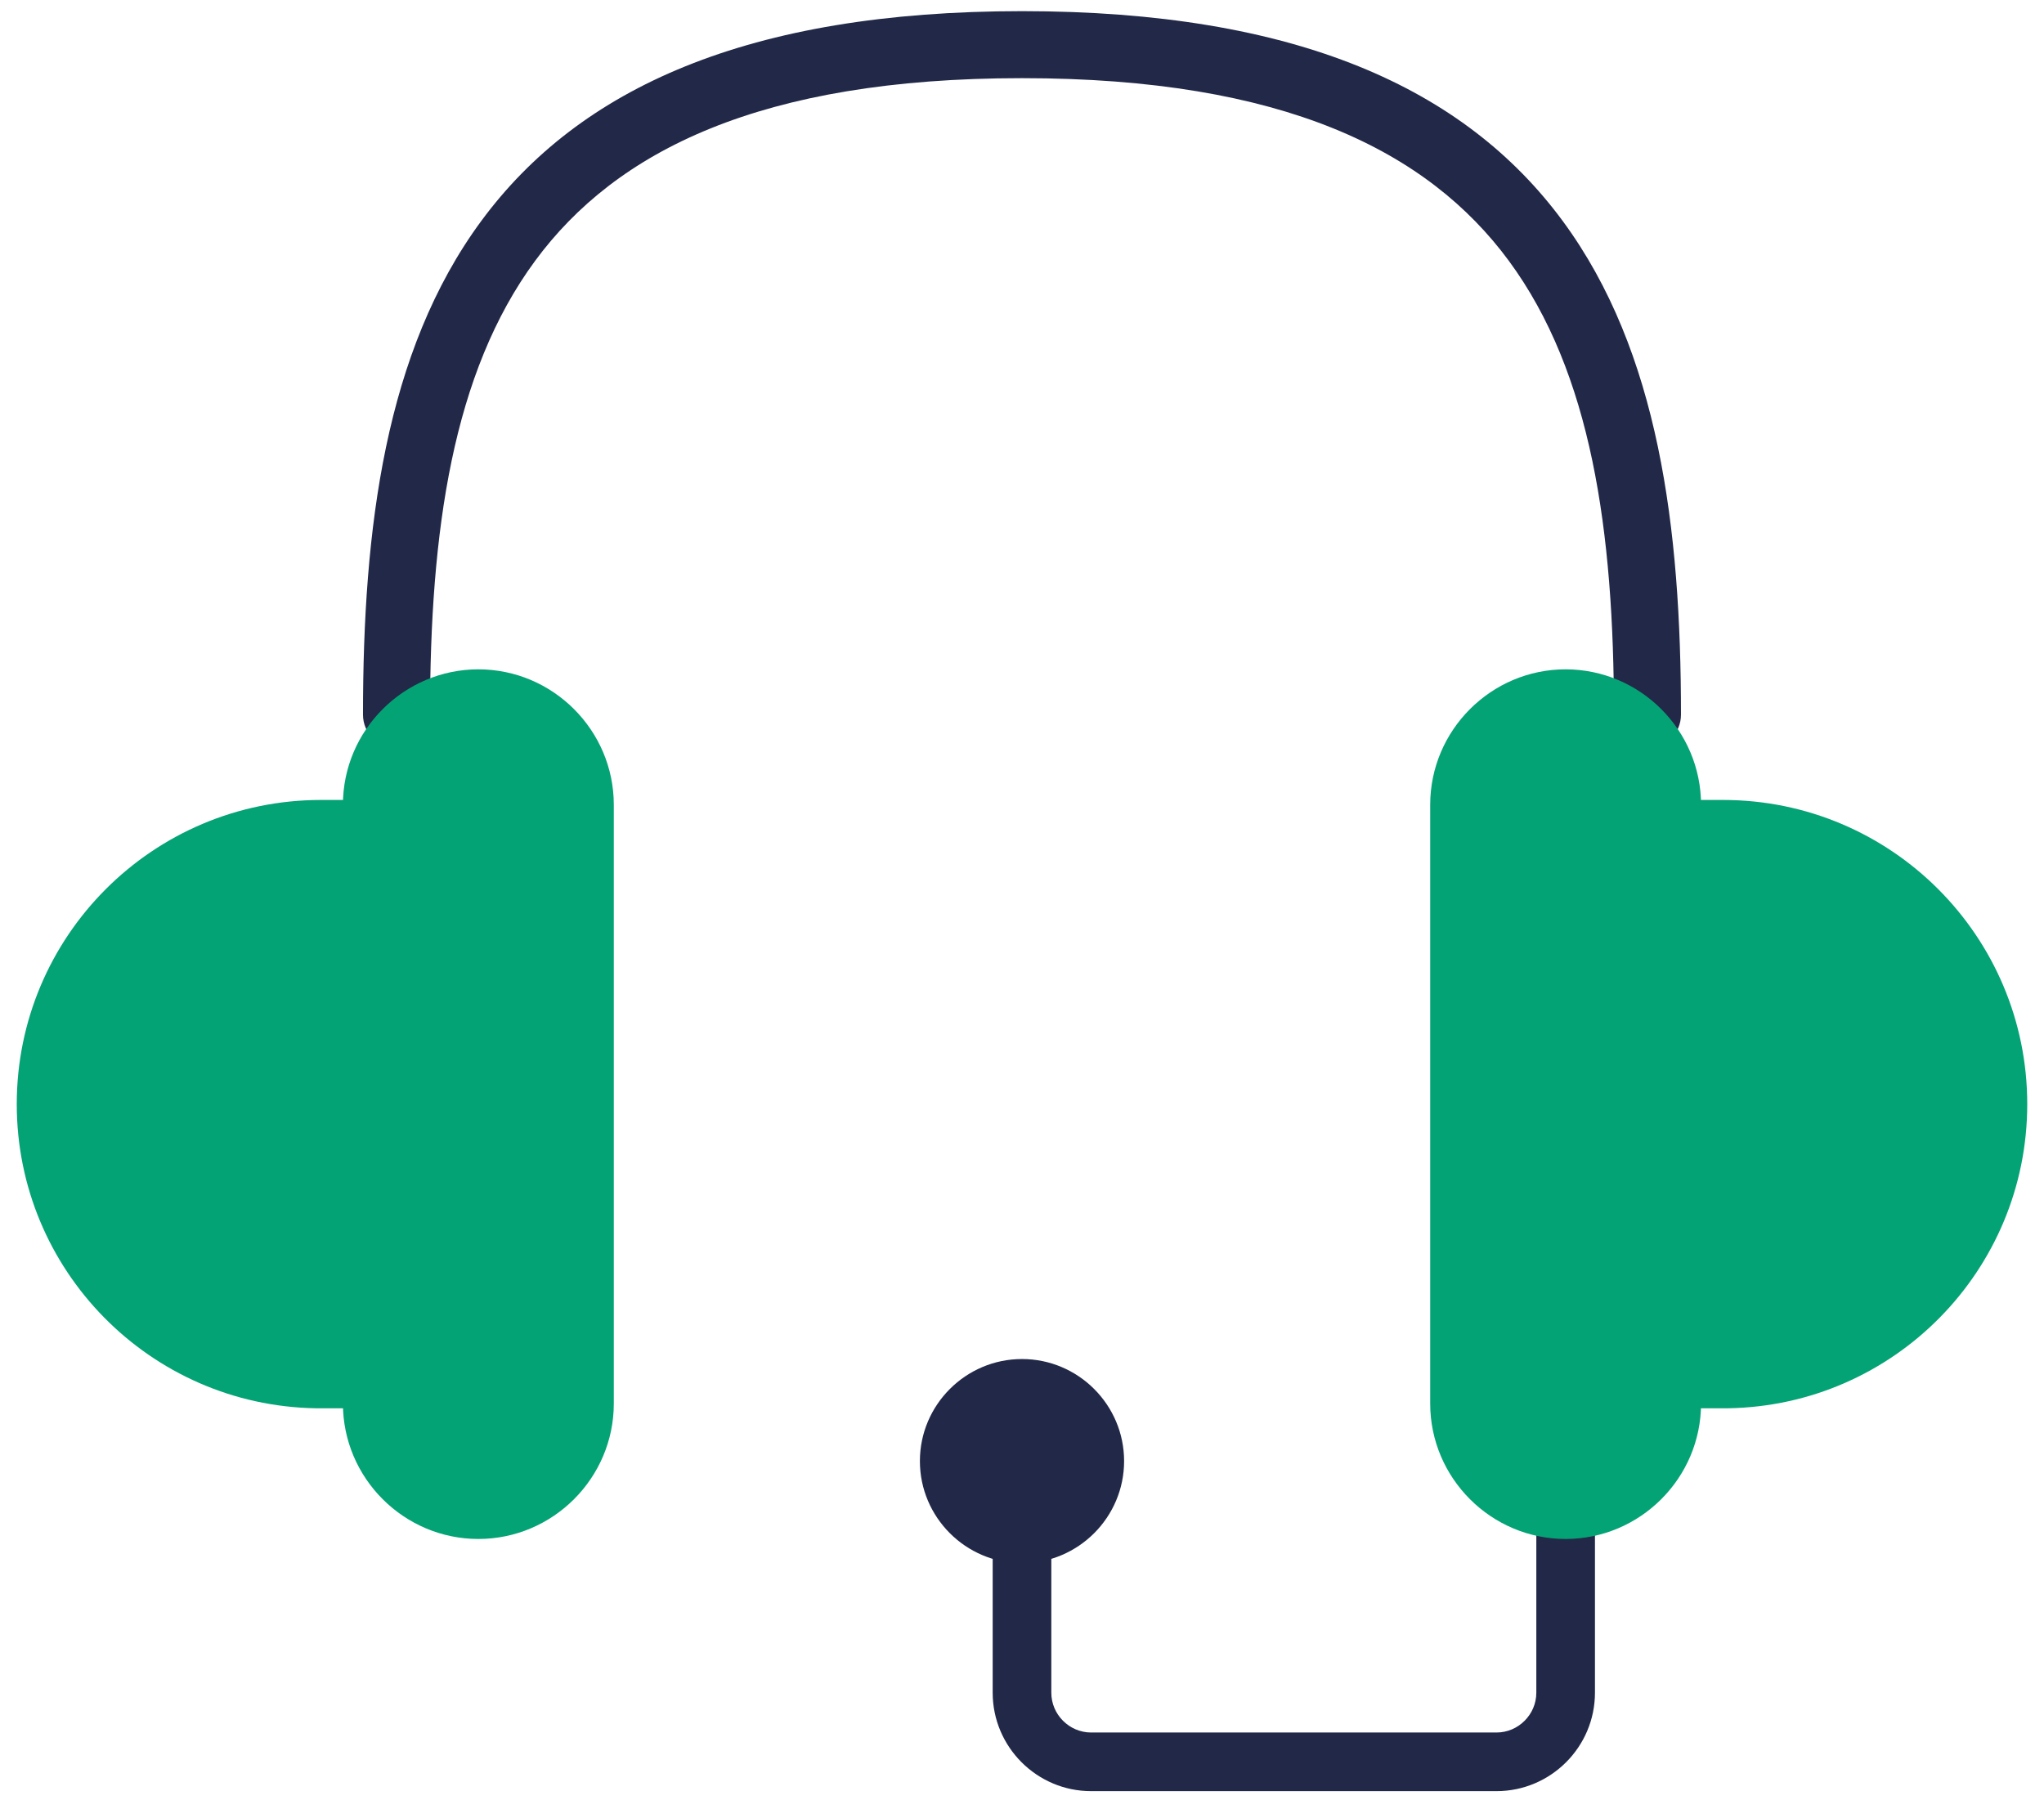
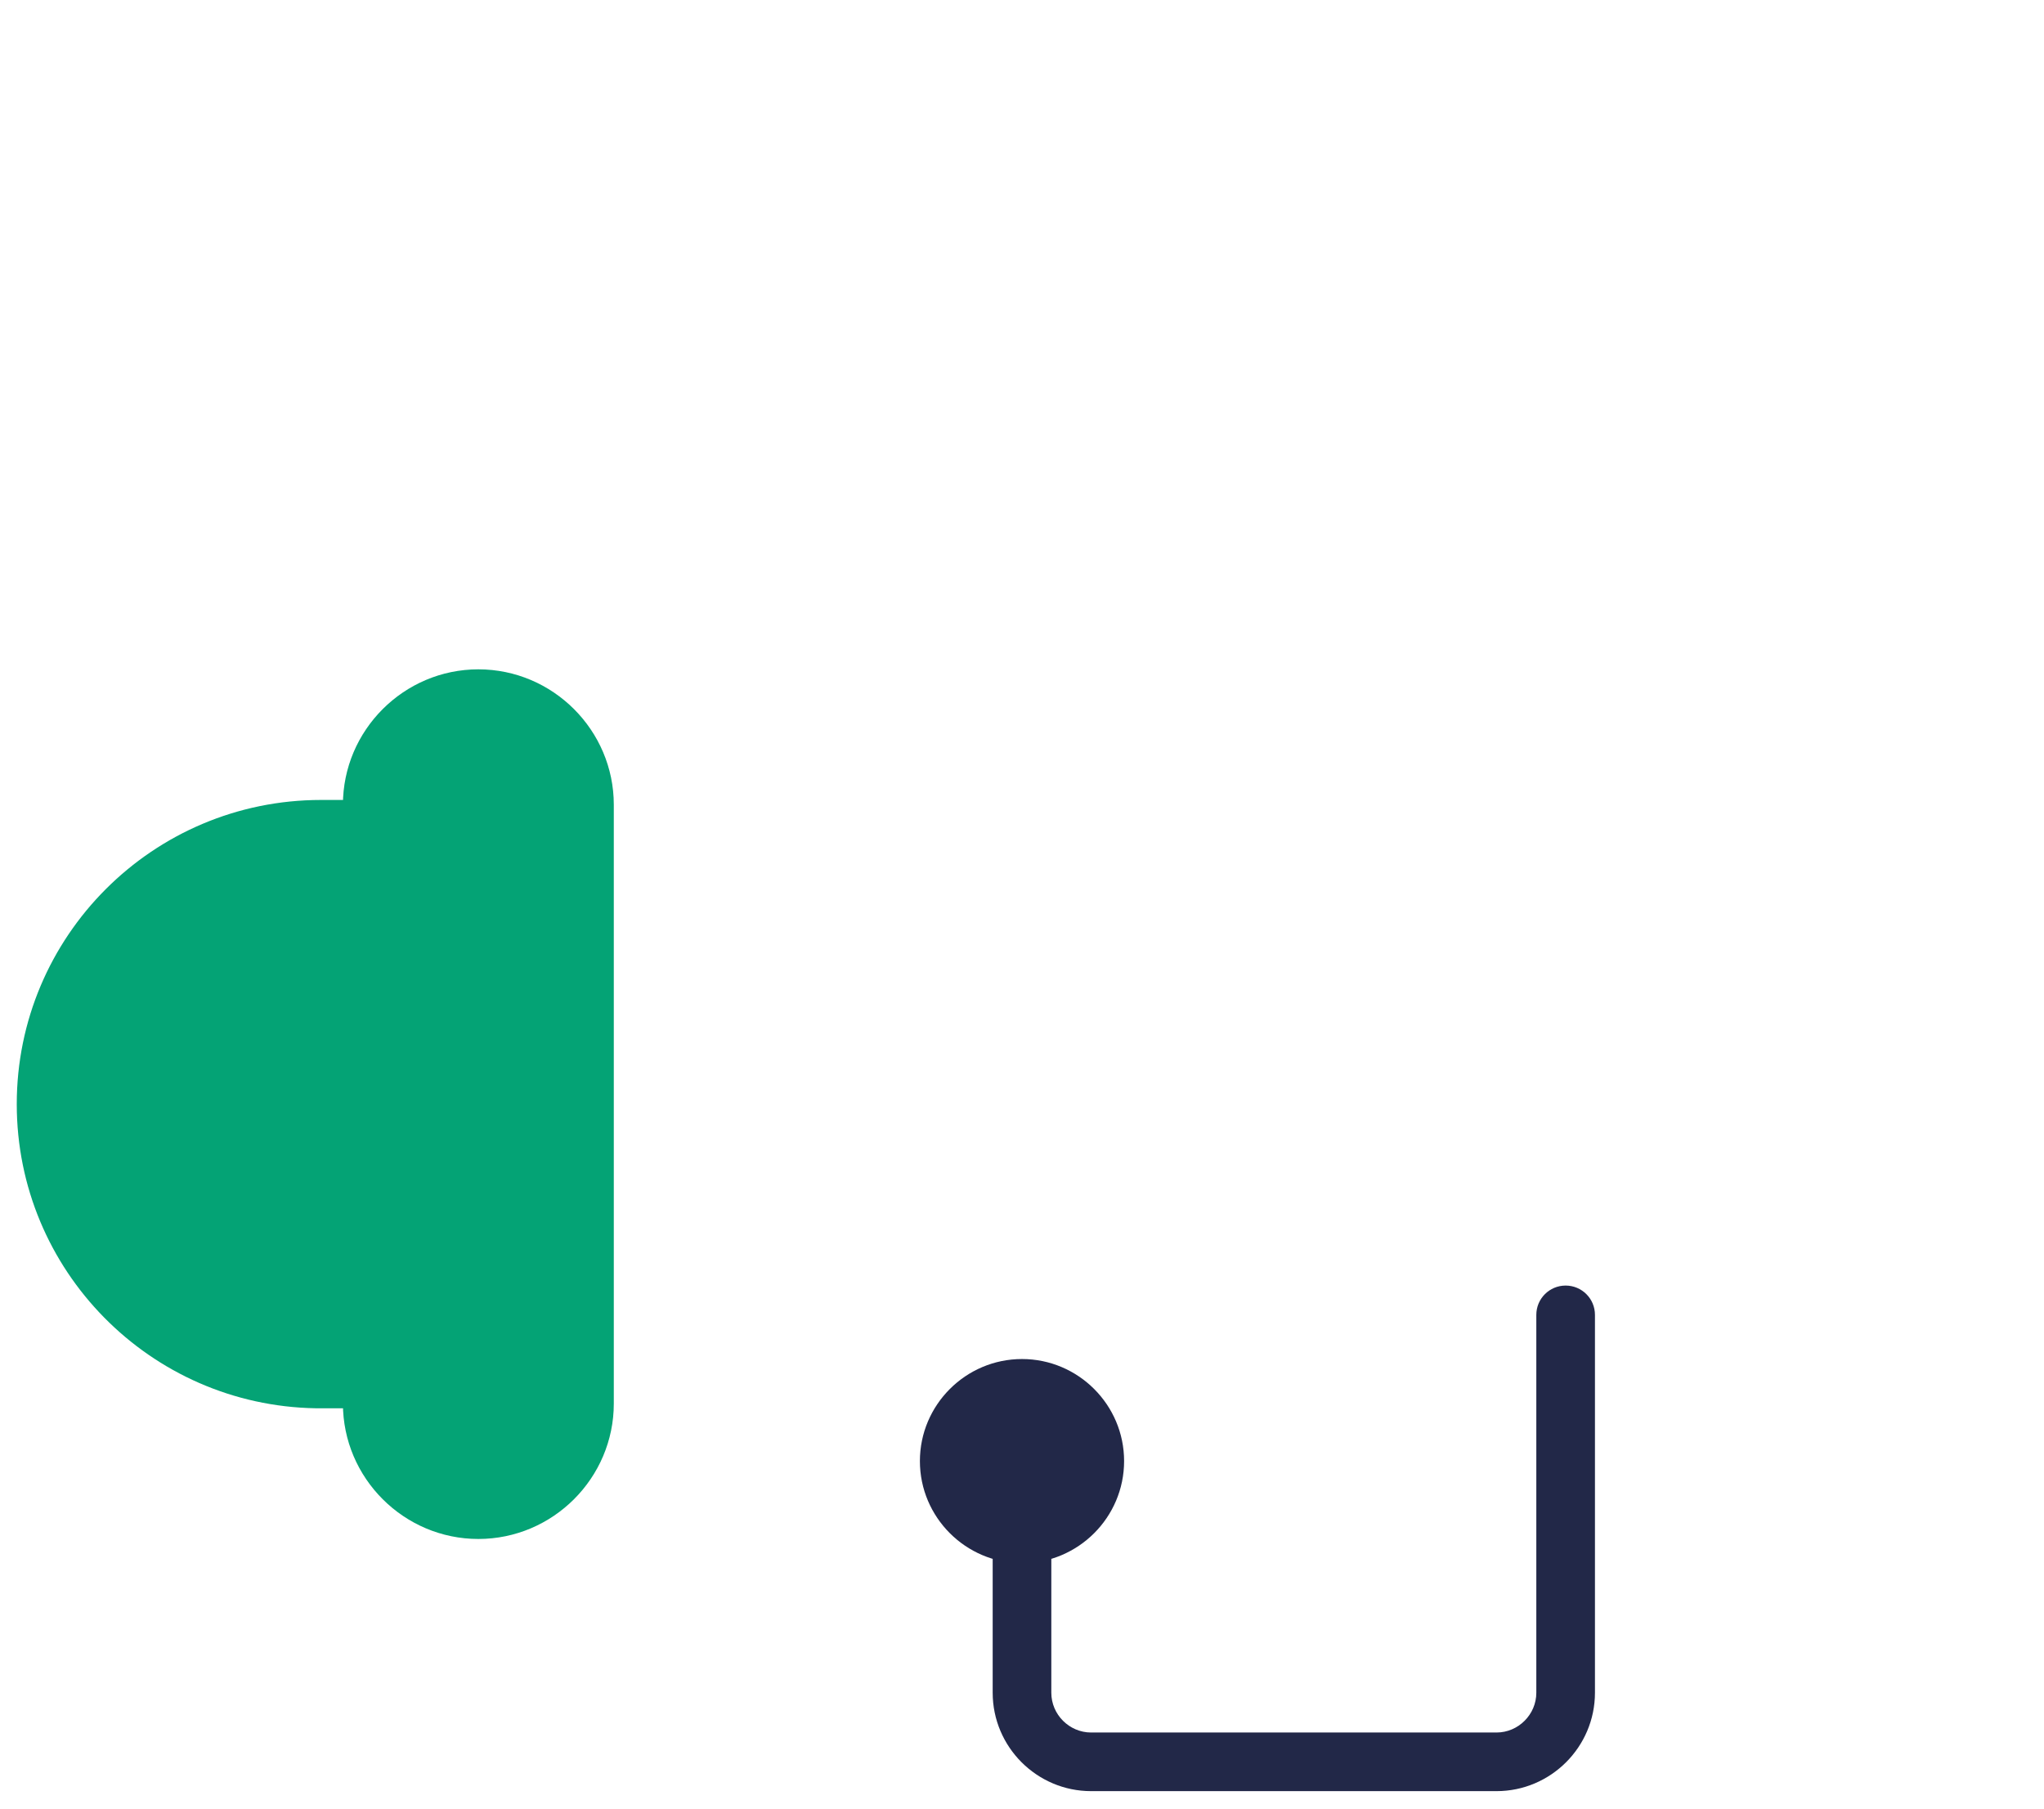
<svg xmlns="http://www.w3.org/2000/svg" width="61" height="54" viewBox="0 0 61 54" fill="none">
  <g id="Group">
-     <path id="Ellipse 2 (Stroke)" fillRule="evenodd" clipRule="evenodd" d="M15.971 7.784C13.508 11.127 12.833 15.841 12.833 21.333C12.833 21.886 12.385 22.333 11.833 22.333C11.281 22.333 10.833 21.886 10.833 21.333C10.833 15.78 11.491 10.493 14.361 6.598C17.284 2.631 22.316 0.333 30.5 0.333C38.683 0.333 43.715 2.631 46.638 6.598C49.508 10.493 50.166 15.78 50.166 21.333C50.166 21.886 49.719 22.333 49.166 22.333C48.614 22.333 48.166 21.886 48.166 21.333C48.166 15.841 47.491 11.127 45.028 7.784C42.617 4.513 38.316 2.333 30.5 2.333C22.683 2.333 18.382 4.513 15.971 7.784Z" fill="#222848" />
    <g id="Group_2">
      <path id="Vector" fillRule="evenodd" clipRule="evenodd" d="M29.625 43.612C29.625 43.129 30.017 42.737 30.5 42.737C30.983 42.737 31.375 43.129 31.375 43.612V50.526C31.375 50.852 31.509 51.149 31.724 51.364C31.94 51.58 32.237 51.714 32.562 51.714H44.661C44.987 51.714 45.284 51.58 45.499 51.364C45.715 51.149 45.849 50.852 45.849 50.526V39.248C45.849 38.764 46.241 38.373 46.724 38.373C47.207 38.373 47.599 38.764 47.599 39.248V50.526C47.599 51.335 47.269 52.07 46.737 52.602C46.205 53.134 45.47 53.464 44.661 53.464H32.562C31.754 53.464 31.019 53.134 30.487 52.602C29.955 52.07 29.625 51.335 29.625 50.526V43.612Z" fill="#222848" />
      <path id="Vector_2" fillRule="evenodd" clipRule="evenodd" d="M30.5 46.659C32.178 46.659 33.547 45.291 33.547 43.612C33.547 41.934 32.178 40.566 30.5 40.566C28.822 40.566 27.453 41.934 27.453 43.612C27.453 45.291 28.822 46.659 30.5 46.659Z" fill="#222848" />
-       <path id="Vector_3" fillRule="evenodd" clipRule="evenodd" d="M47.372 23.881V42.036L51.578 42.036C56.52 41.952 60.5 37.92 60.5 32.958C60.5 27.944 56.435 23.878 51.42 23.878L47.372 23.881Z" fill="#04A375" />
-       <path id="Vector_4" fillRule="evenodd" clipRule="evenodd" d="M46.723 19.979C44.5 19.979 42.682 21.798 42.682 24.021V41.896C42.682 44.119 44.5 45.937 46.723 45.937C48.946 45.937 50.765 44.119 50.765 41.896V24.021C50.765 21.798 48.946 19.979 46.723 19.979Z" fill="#04A375" />
      <path id="Vector_5" fillRule="evenodd" clipRule="evenodd" d="M13.628 23.881V42.036L9.422 42.036C4.48 41.952 0.5 37.92 0.5 32.958C0.5 27.944 4.565 23.878 9.58 23.878L13.628 23.881Z" fill="#04A375" />
      <path id="Vector_6" fillRule="evenodd" clipRule="evenodd" d="M14.276 19.979C16.499 19.979 18.318 21.798 18.318 24.021V41.896C18.318 44.119 16.499 45.937 14.276 45.937C12.053 45.937 10.234 44.119 10.234 41.896V24.021C10.234 21.798 12.053 19.979 14.276 19.979Z" fill="#04A375" />
    </g>
  </g>
</svg>